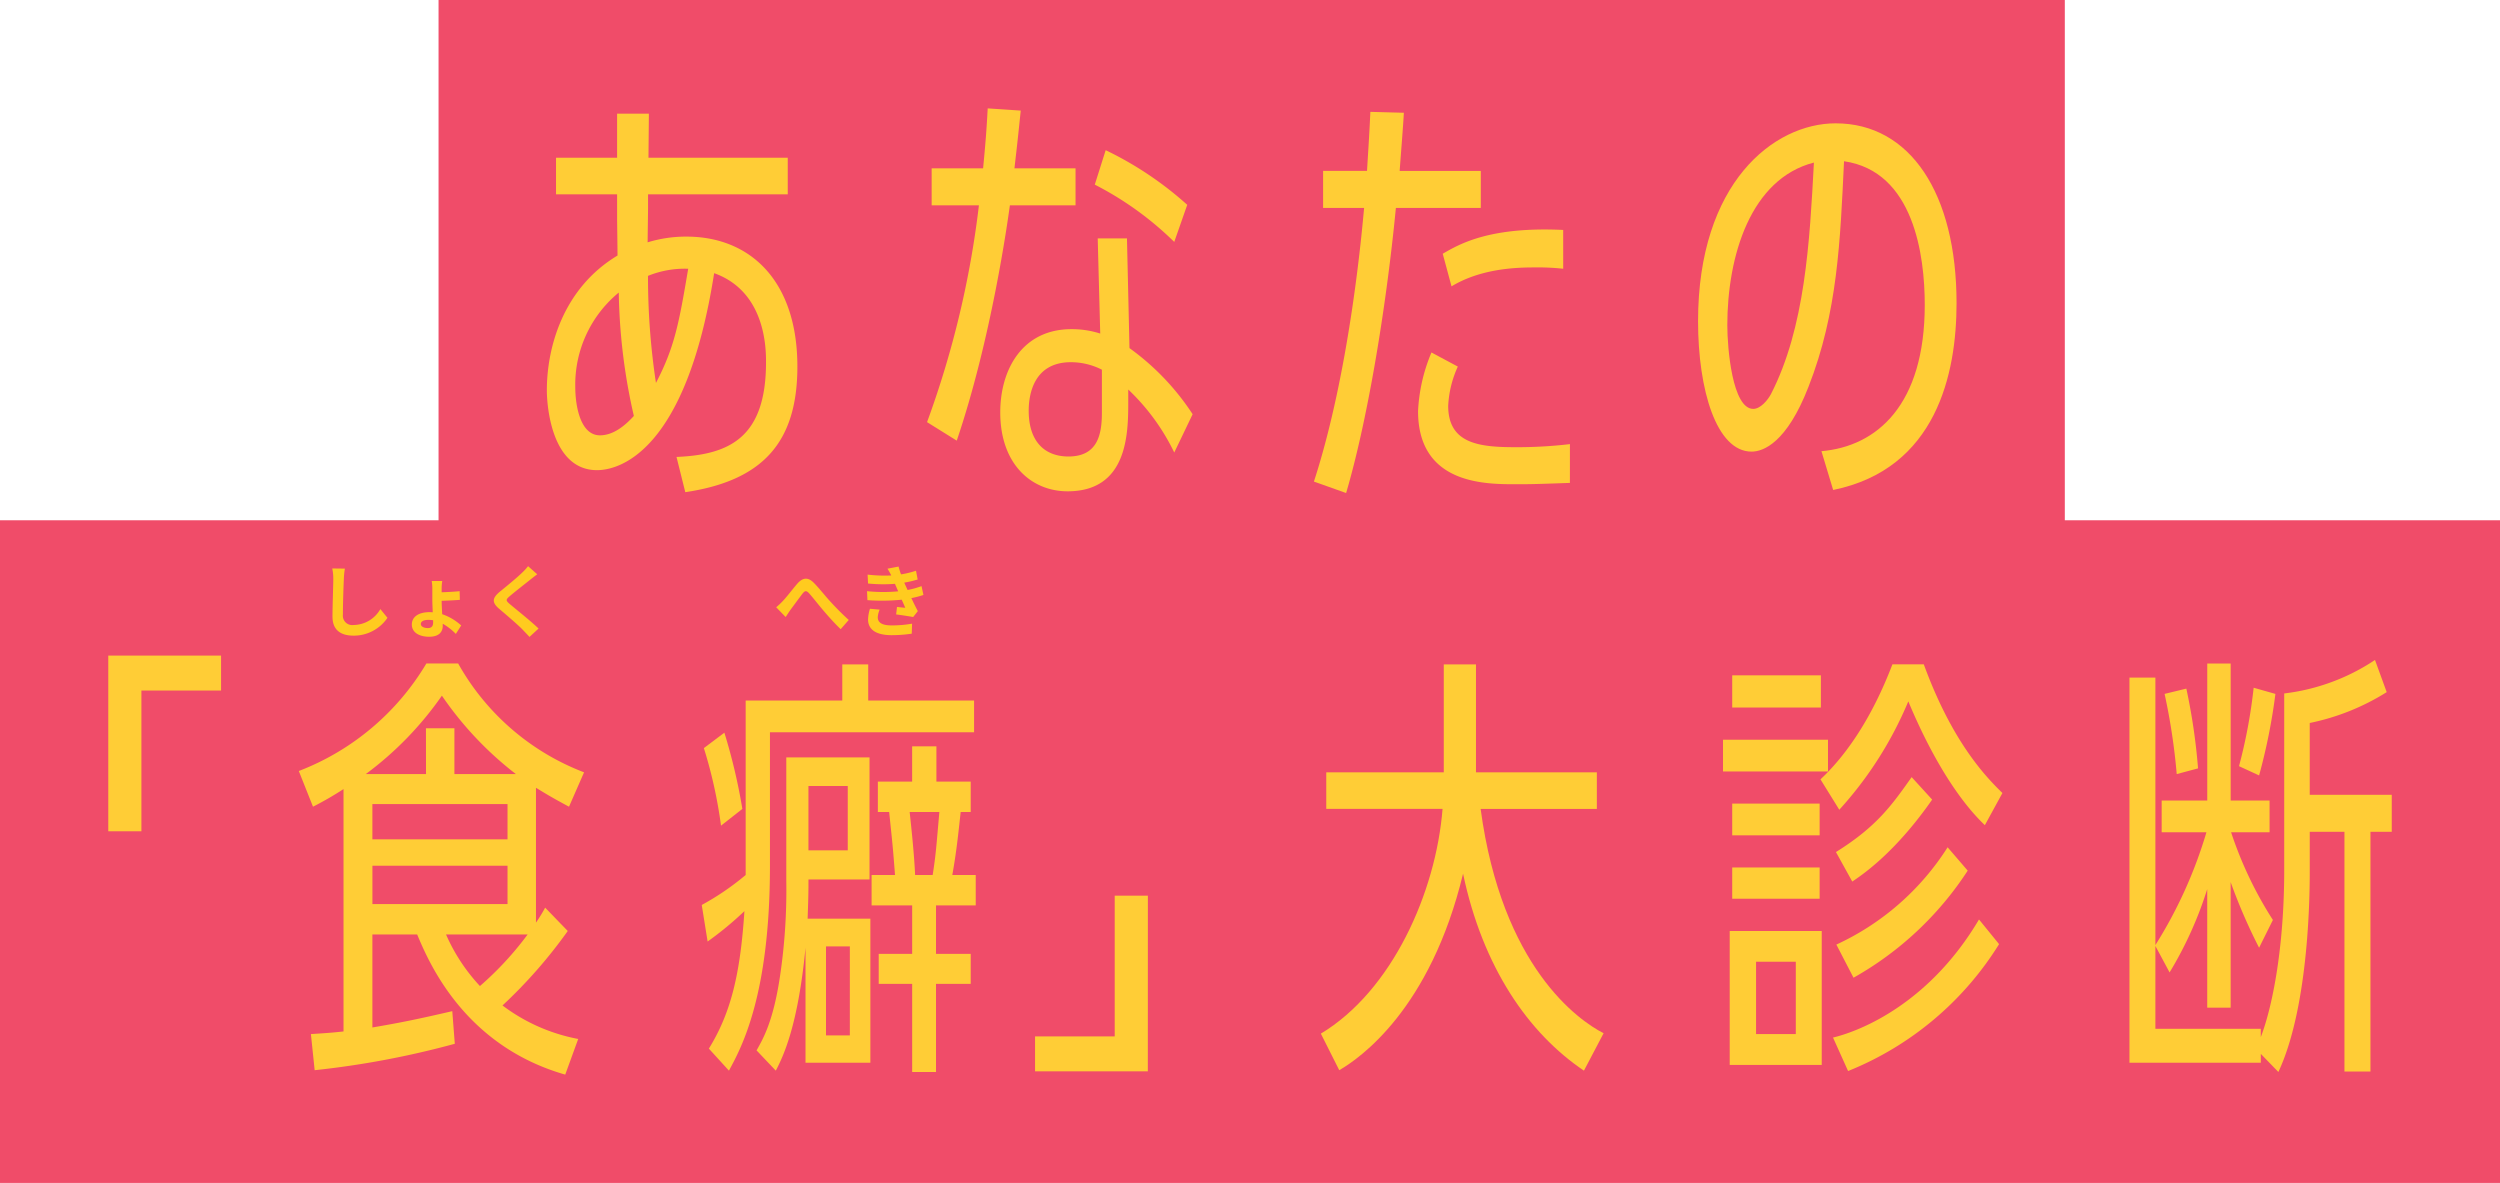
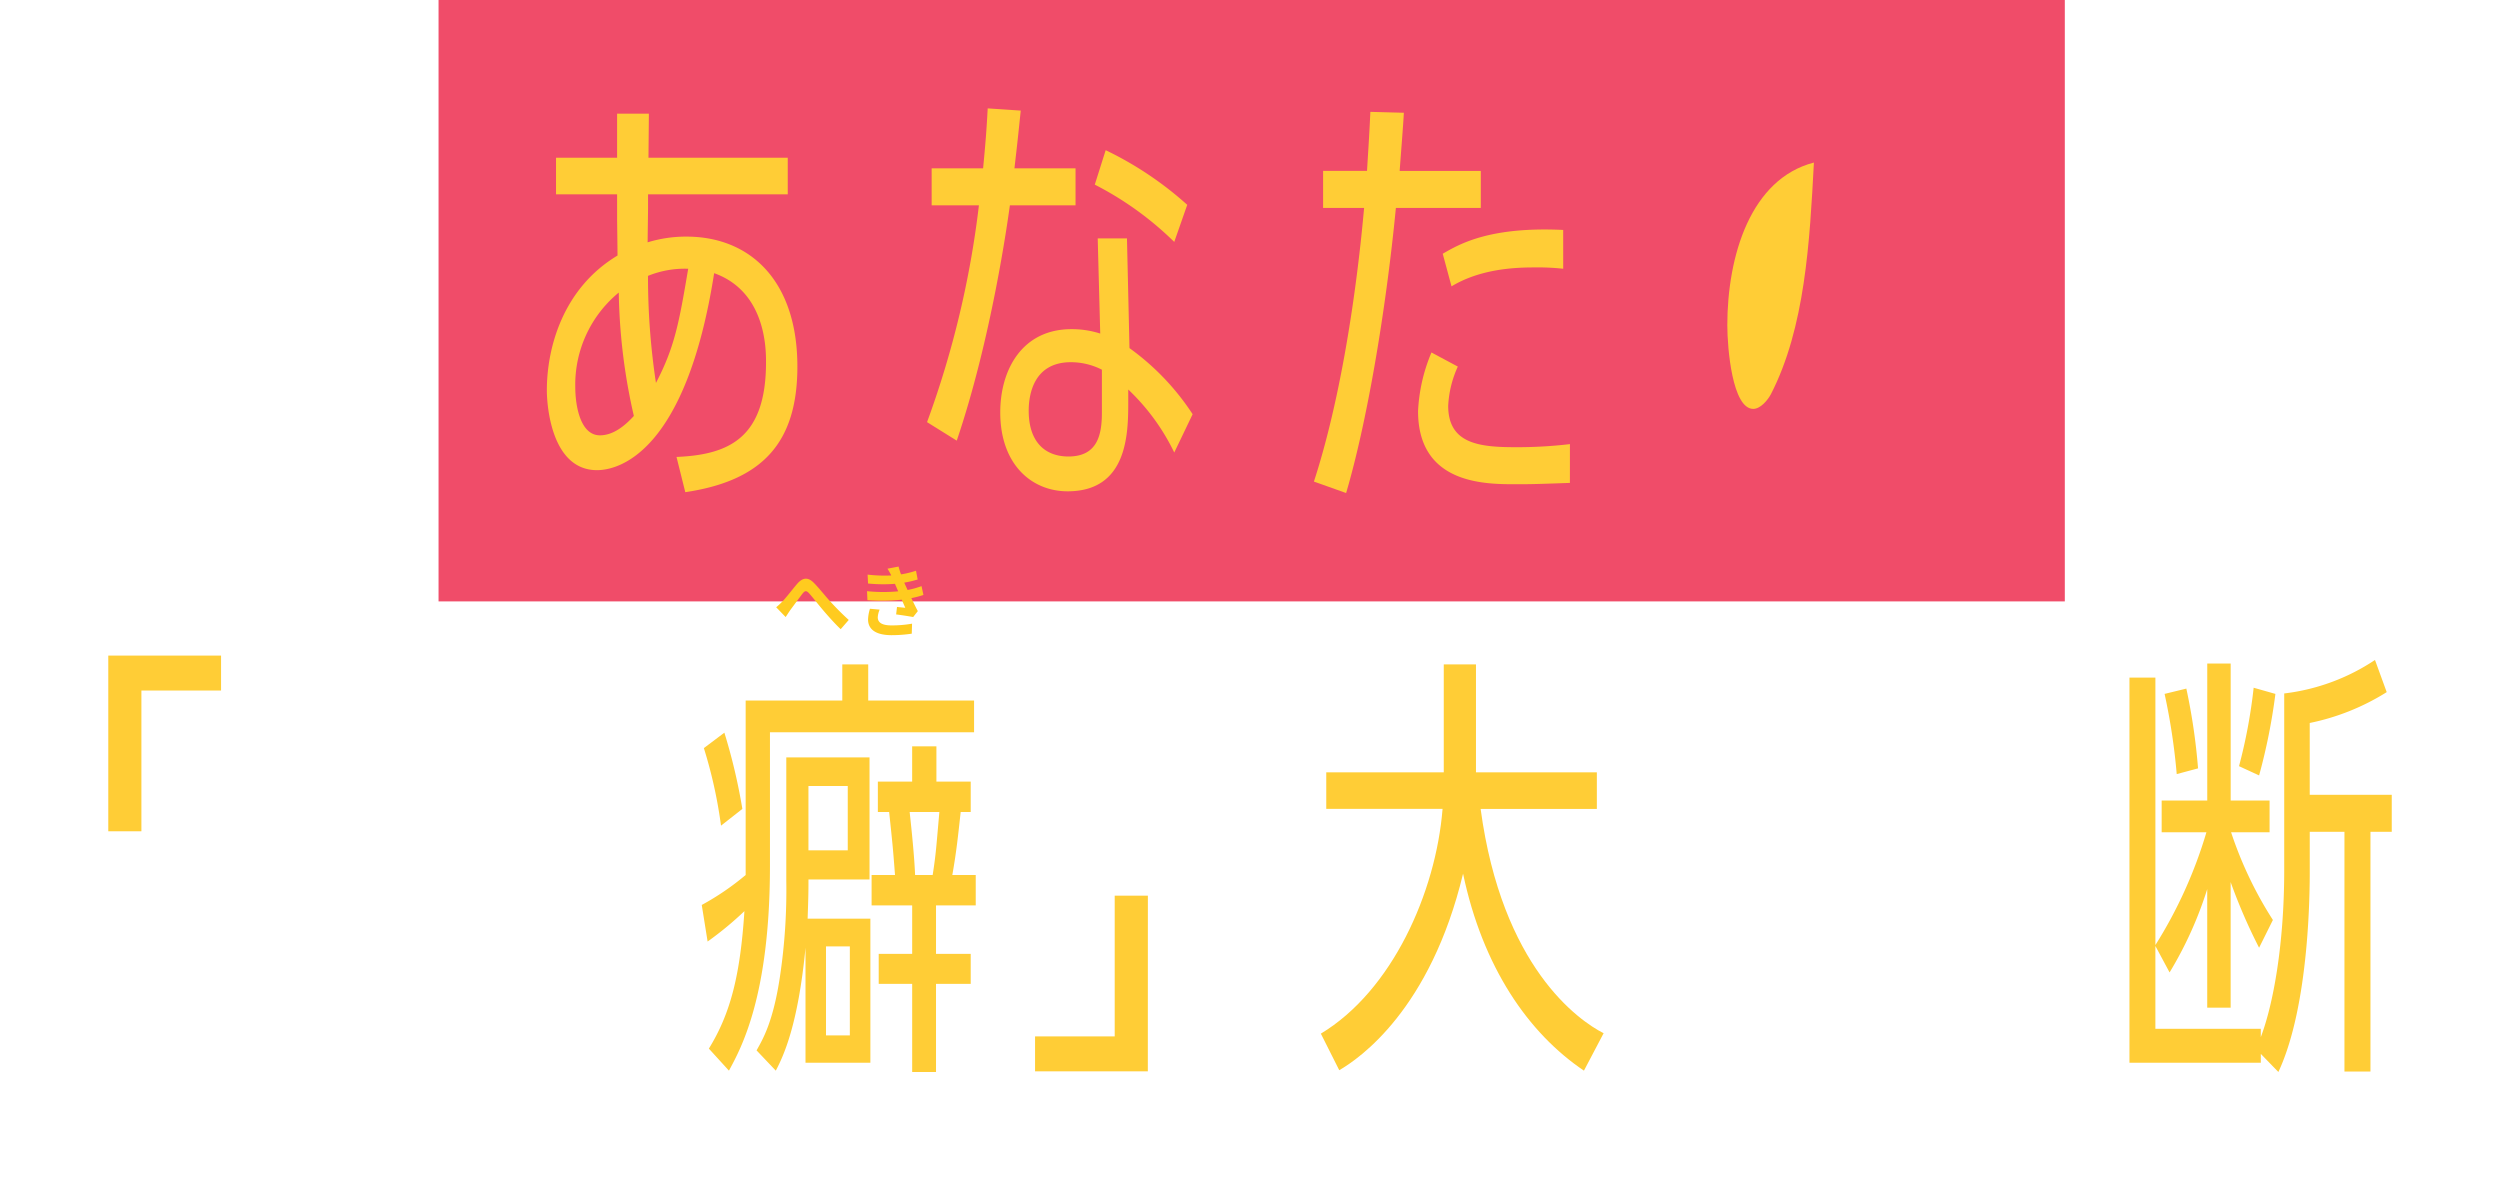
<svg xmlns="http://www.w3.org/2000/svg" width="317" height="150" viewBox="0 0 317 150">
  <g id="グループ_9654" data-name="グループ 9654" transform="translate(-52 -4698)">
    <g id="グループ_9175" data-name="グループ 9175" transform="translate(0 -60)">
      <g id="グループ_503" data-name="グループ 503" transform="translate(4562 76.557)">
        <g id="グループ_495" data-name="グループ 495" transform="translate(-4454.392 4681.443)">
          <rect id="長方形_227" data-name="長方形 227" width="206.21" height="76.258" fill="#f04c69" />
          <g id="グループ_494" data-name="グループ 494" transform="translate(13.73 13.74)">
            <path id="パス_1819" data-name="パス 1819" d="M259.035,6057.4h-7.744v-4.637h7.744v-5.588h4.031l-.053,5.588h17.661v4.637H262.96v1.676c0,.671-.053,3.8-.053,4.415a16.494,16.494,0,0,1,4.933-.726c8.008,0,14.055,5.532,14.055,16.483,0,9.665-4.456,14.471-14.214,15.923l-1.113-4.469c6.789-.279,11.35-2.515,11.35-12.014,0-1.62,0-8.939-6.577-11.287-3.553,22.684-12.04,24.977-14.851,24.977-5.834,0-6.364-8.325-6.364-10.115,0-5.475,2.068-12.962,8.963-17.1,0-.5-.053-4.471-.053-4.582Zm.212,12.459a15.122,15.122,0,0,0-5.516,11.957c0,2.4.636,6.146,3.129,6.146,1.7,0,3.182-1.229,4.3-2.458A74.637,74.637,0,0,1,259.247,6069.857Zm8.8-3.018a12.386,12.386,0,0,0-5.092.9,89.574,89.574,0,0,0,1.008,13.576C266.354,6076.731,266.884,6073.713,268.051,6066.84Z" transform="translate(-250.125 -6046.502)" fill="#ffcd36" />
            <path id="パス_1820" data-name="パス 1820" d="M339.18,6053.8v4.693h-8.327c-.266,1.956-2.334,16.875-6.736,29.837l-3.766-2.347a121.087,121.087,0,0,0,6.577-27.49h-5.993V6053.8h6.523c.319-3.354.424-4.638.584-7.6l4.19.28c-.371,3.575-.424,4.078-.8,7.319Zm12.517,36.038a27.318,27.318,0,0,0-5.834-7.99v1.566c0,3.966-.053,11.341-7.69,11.341-4.561,0-8.539-3.408-8.539-10,0-5.532,2.864-10.561,9.016-10.561a11.774,11.774,0,0,1,3.66.559l-.319-12.068H345.7l.319,13.913a31.582,31.582,0,0,1,8.008,8.381Zm-9.175-10.505a8.7,8.7,0,0,0-3.925-.949c-4.933,0-5.357,4.47-5.357,6.146,0,4.023,2.122,5.811,5.039,5.811,3.712,0,4.243-2.794,4.243-5.587Zm9.175-16.2a41.039,41.039,0,0,0-10.077-7.265L343,6051.5a43.86,43.86,0,0,1,10.342,6.928Z" transform="translate(-272.139 -6046.197)" fill="#ffcd36" />
            <path id="パス_1821" data-name="パス 1821" d="M403.208,6046.96c-.053,1.285-.424,5.866-.53,7.374h10.289v4.695H402.2c-1.326,13.633-3.766,27.545-6.311,36.149l-4.084-1.452c4.561-14.025,6.1-31.849,6.365-34.7h-5.2v-4.695h5.569c.159-2.681.265-4.021.424-7.485Zm21.056,46.934c-4.668.168-5.2.168-6.895.168-3.872,0-12.358,0-12.358-9.276a21.641,21.641,0,0,1,1.7-7.431l3.341,1.789a13.549,13.549,0,0,0-1.22,4.972c0,4.806,3.925,5.251,8.54,5.251a57.1,57.1,0,0,0,6.895-.391Zm-.849-27.155a29.835,29.835,0,0,0-3.712-.167c-2.6,0-6.842.223-10.449,2.4l-1.114-4.135c2.121-1.229,5.94-3.464,15.274-3.018Z" transform="translate(-294.539 -6046.402)" fill="#ffcd36" />
-             <path id="パス_1822" data-name="パス 1822" d="M478.4,6090.534c7.054-.616,13.1-5.868,13.1-18.551,0-6.259-1.379-16.931-10.236-18.215-.478,10-.8,19.166-4.508,28.607-2.758,7.1-5.728,8.214-7.213,8.214-4.455,0-6.788-7.823-6.788-16.538,0-17.546,9.6-25.089,17.449-25.089,9.441,0,15.328,8.884,15.328,22.8,0,8.939-2.546,21.009-15.646,23.69Zm-11.934-15.925c0,2.851.636,10.561,3.288,10.561.9,0,1.8-1.062,2.228-1.844,4.349-8.437,4.933-19.388,5.463-29.391C469.434,6056,466.463,6065.725,466.463,6074.609Z" transform="translate(-316.779 -6047.063)" fill="#ffcd36" />
+             <path id="パス_1822" data-name="パス 1822" d="M478.4,6090.534Zm-11.934-15.925c0,2.851.636,10.561,3.288,10.561.9,0,1.8-1.062,2.228-1.844,4.349-8.437,4.933-19.388,5.463-29.391C469.434,6056,466.463,6065.725,466.463,6074.609Z" transform="translate(-316.779 -6047.063)" fill="#ffcd36" />
          </g>
        </g>
        <g id="グループ_497" data-name="グループ 497" transform="translate(-4510 4747.414)">
          <g id="グループ_496" data-name="グループ 496" transform="translate(0 0)">
-             <rect id="長方形_226" data-name="長方形 226" width="317" height="84.03" fill="#f04c69" />
-           </g>
+             </g>
          <g id="グループ_492" data-name="グループ 492" transform="translate(13.73 17.158)">
-             <path id="パス_1823" data-name="パス 1823" d="M604.153,6096.376c-12.888-3.688-17.343-14.358-18.775-17.768H579.7v11.79c3.606-.614,5.781-1.061,10.13-2.068l.319,4.136a112.742,112.742,0,0,1-17.768,3.351l-.477-4.581c1.75-.111,2.651-.167,4.136-.335V6060.17a41.9,41.9,0,0,1-3.871,2.235l-1.8-4.526a32.3,32.3,0,0,0,16.176-13.633h4.031a30.944,30.944,0,0,0,15.964,13.8l-1.909,4.359c-2.493-1.34-3.076-1.732-4.19-2.4v17.1a19.335,19.335,0,0,0,1.167-1.9l2.864,2.961a61.925,61.925,0,0,1-8.275,9.441,22.986,22.986,0,0,0,9.6,4.248Zm-17.662-43.917H590.1v5.811h7.8a43.59,43.59,0,0,1-9.387-9.945,42.639,42.639,0,0,1-9.653,9.945h7.638Zm10.343,14.08v-4.47H579.7v4.47Zm-17.131,3.353v4.861h17.131v-4.861Zm9.335,8.716a23.162,23.162,0,0,0,4.3,6.538,40.815,40.815,0,0,0,6.046-6.538Z" transform="translate(-546.211 -6043.244)" fill="#ffcd36" />
            <path id="パス_1824" data-name="パス 1824" d="M679.325,6048.99v4.023H653.443v16.929c0,16.539-3.659,23.131-5.2,25.982l-2.546-2.795c2.758-4.469,3.978-9.331,4.508-17.432a42.812,42.812,0,0,1-4.667,3.854l-.743-4.637a33.453,33.453,0,0,0,5.568-3.8V6048.99h12.252v-4.583h3.288v4.583Zm-32.087,15.868a58.878,58.878,0,0,0-2.175-9.833l2.6-1.956a72.914,72.914,0,0,1,2.281,9.666Zm10.713,30.061v-14.584c-.954,9.891-2.811,13.746-3.766,15.59l-2.44-2.57c.849-1.51,2.121-3.689,2.97-9.388a74.053,74.053,0,0,0,.8-12.125V6056.2h10.554v15.477h-7.743c0,1.4,0,1.956-.106,4.972h7.956v18.271Zm5.357-35.089h-4.985v8.157h4.985Zm.265,20.337H660.55v11.287h3.023Zm10.926.95h4.4v3.8h-4.4v11.176h-3.023v-11.176h-4.243v-3.8h4.243v-6.146h-5.145v-3.855H669.3c-.266-3.521-.319-3.967-.743-7.989h-1.432v-3.856h4.349v-4.47h3.076v4.47H678.9v3.856h-1.273c-.319,2.9-.531,5.028-1.061,7.989h2.97v3.855H674.5Zm-.424-10c.424-2.683.477-3.8.849-7.989h-3.766c.265,2.458.584,5.531.689,7.989Z" transform="translate(-569.543 -6043.294)" fill="#ffcd36" />
            <path id="パス_1825" data-name="パス 1825" d="M792.5,6095.924c-7.054-4.75-12.835-13.131-15.327-24.977-4.137,17.209-13.1,23.411-15.7,24.92l-2.333-4.637c9.016-5.42,14.585-17.88,15.434-28.5H759.826V6058.1h14.9v-13.689h4.084V6058.1h15.327v4.638H779.4c2.706,20.059,12.411,26.819,15.594,28.44Z" transform="translate(-605.386 -6043.294)" fill="#ffcd36" />
-             <path id="パス_1826" data-name="パス 1826" d="M846.731,6053.963v4.022H833.419v-4.022ZM834.268,6095.2v-16.985h11.669V6095.2ZM845.83,6045.8v4.079H834.586V6045.8Zm-.159,16.26v4.023H834.586v-4.023Zm0,8.1v3.967H834.586v-3.967Zm-3.023,11.957h-5.039v9.164h5.039Zm3.129-23.131c3.235-3.018,6.523-7.767,9.123-14.584h3.978c3.606,9.89,7.9,14.3,9.971,16.316l-2.228,4.079c-3.872-3.688-7.266-9.834-9.706-15.7a47.727,47.727,0,0,1-8.751,13.745Zm1.591,32.742c3.713-.895,12.3-4.471,18.51-14.975l2.546,3.128a40.17,40.17,0,0,1-19.146,16.092Zm.371-23.523c5.2-3.241,7.107-5.979,9.6-9.5l2.6,2.849c-4.668,6.706-8.8,9.5-10.13,10.392Zm.053,11.733A33.138,33.138,0,0,0,861.9,6067.6l2.546,2.962a41.535,41.535,0,0,1-14.479,13.578Z" transform="translate(-628.671 -6043.294)" fill="#ffcd36" />
            <path id="パス_1827" data-name="パス 1827" d="M928.113,6047.841a26.334,26.334,0,0,0,11.509-4.246l1.486,4.078a29.414,29.414,0,0,1-9.76,3.912v9.108h10.4v4.692h-2.7v30.4H935.75v-30.4h-4.4v4.918c0,2.29,0,17.041-3.978,25.535l-2.227-2.292v1.118H908.489V6045.83h3.289v33.915a57.431,57.431,0,0,0,6.47-14.3h-5.675v-4.024h5.781v-17.376h2.97v17.376h4.933v4.024h-4.88a49.125,49.125,0,0,0,5.3,11.119l-1.75,3.52a70.1,70.1,0,0,1-3.607-8.325v15.924h-2.97v-15.03a48.3,48.3,0,0,1-4.773,10.561l-1.8-3.354v10.5h13.366v1.061c1.591-4.189,2.97-11.788,2.97-21.175Zm-13.631,10.225a79.646,79.646,0,0,0-1.538-10.169l2.758-.671a77.036,77.036,0,0,1,1.485,10.115Zm7.9-1.005a66.913,66.913,0,0,0,1.856-9.946l2.758.783a74.537,74.537,0,0,1-2.068,10.337Z" transform="translate(-652.204 -6043.04)" fill="#ffcd36" />
            <path id="パス_3843" data-name="パス 3843" d="M535.18,6042.788h14.3v4.43h-10.1v17.847H535.18Z" transform="translate(-535.18 -6042.788)" fill="#ffcd36" />
            <path id="パス_3842" data-name="パス 3842" d="M720.654,6109.378h-14.3v-4.43h10.1V6087.1h4.206Z" transform="translate(-588.839 -6056.658)" fill="#ffcd36" />
          </g>
        </g>
      </g>
-       <path id="パス_234660" data-name="パス 234660" d="M2.13-7.92a6.218,6.218,0,0,1,.13,1.34c0,.85-.1,3.45-.1,4.78C2.16-.11,3.21.6,4.83.6a5.154,5.154,0,0,0,4.3-2.26l-.9-1.11A3.954,3.954,0,0,1,4.84-.75,1.192,1.192,0,0,1,3.48-2.07c0-1.23.07-3.45.12-4.51A10.163,10.163,0,0,1,3.73-7.9ZM14.92-1.06c0,.46-.21.7-.66.7-.55,0-.9-.22-.9-.51,0-.33.34-.53.97-.53a3.808,3.808,0,0,1,.59.05Zm3.56.37a6.827,6.827,0,0,0-2.41-1.43C16.04-2.74,16-3.4,16-3.82c.66-.02,1.65-.06,2.31-.12l-.03-1.1c-.66.07-1.63.12-2.28.14v-.46a5.88,5.88,0,0,1,.08-.97H14.74a5.623,5.623,0,0,1,.08.98v1.4c0,.45.03,1.03.05,1.59-.13-.01-.26-.02-.39-.02-1.44,0-2.26.62-2.26,1.57,0,1.04.99,1.55,2.19,1.55,1.32,0,1.73-.67,1.73-1.4V-.91A7.457,7.457,0,0,1,17.8.38Zm8.48-7.52a6.84,6.84,0,0,1-.76.83c-.67.66-2.03,1.76-2.8,2.39-.99.82-1.07,1.37-.09,2.2.91.77,2.42,2.06,2.96,2.63.28.3.59.61.87.92L28.29-.3c-.98-.95-2.89-2.46-3.63-3.09-.54-.46-.55-.57-.02-1.02.66-.57,1.97-1.58,2.61-2.1.23-.18.56-.44.87-.67Z" transform="translate(92 4838)" fill="#ffcb1f" />
      <path id="パス_234661" data-name="パス 234661" d="M.42-3l1.2,1.24c.18-.26.4-.62.63-.94.42-.56,1.13-1.54,1.52-2.04.29-.36.47-.41.82-.03.47.52,1.2,1.47,1.82,2.19C7.04-1.84,7.89-.89,8.6-.22L9.62-1.39A34.271,34.271,0,0,1,7.2-3.82c-.59-.64-1.38-1.66-2.05-2.32-.72-.7-1.37-.63-2.06.16-.61.71-1.38,1.73-1.84,2.2A8.4,8.4,0,0,1,.42-3Zm11.89.19a5.142,5.142,0,0,0-.24,1.35c0,1.37,1.14,2,2.99,2A17.538,17.538,0,0,0,17.61.35l.04-1.27a14.408,14.408,0,0,1-2.62.22c-1.29,0-1.73-.42-1.73-1.04a2.933,2.933,0,0,1,.24-.96Zm6.54-2.87a10.6,10.6,0,0,1-1.77.49l-.23-.5-.19-.43a14.29,14.29,0,0,0,1.7-.4l-.21-1.11a12,12,0,0,1-1.9.46,8.466,8.466,0,0,1-.31-.99l-1.41.27a8.906,8.906,0,0,1,.48.85v.01a18.644,18.644,0,0,1-3-.11l.06,1.13a19.635,19.635,0,0,0,3.41.04l.24.56.17.39a20.1,20.1,0,0,1-3.95-.02l.05,1.14a24.879,24.879,0,0,0,4.35-.06l.45,1.03c-.27-.03-.66-.06-1.05-.11l-.11.95c.66.08,1.61.23,2.16.33l.59-.75c-.29-.54-.57-1.12-.82-1.65a11.524,11.524,0,0,0,1.53-.4Z" transform="translate(150 4838)" fill="#ffcb1f" />
    </g>
  </g>
</svg>